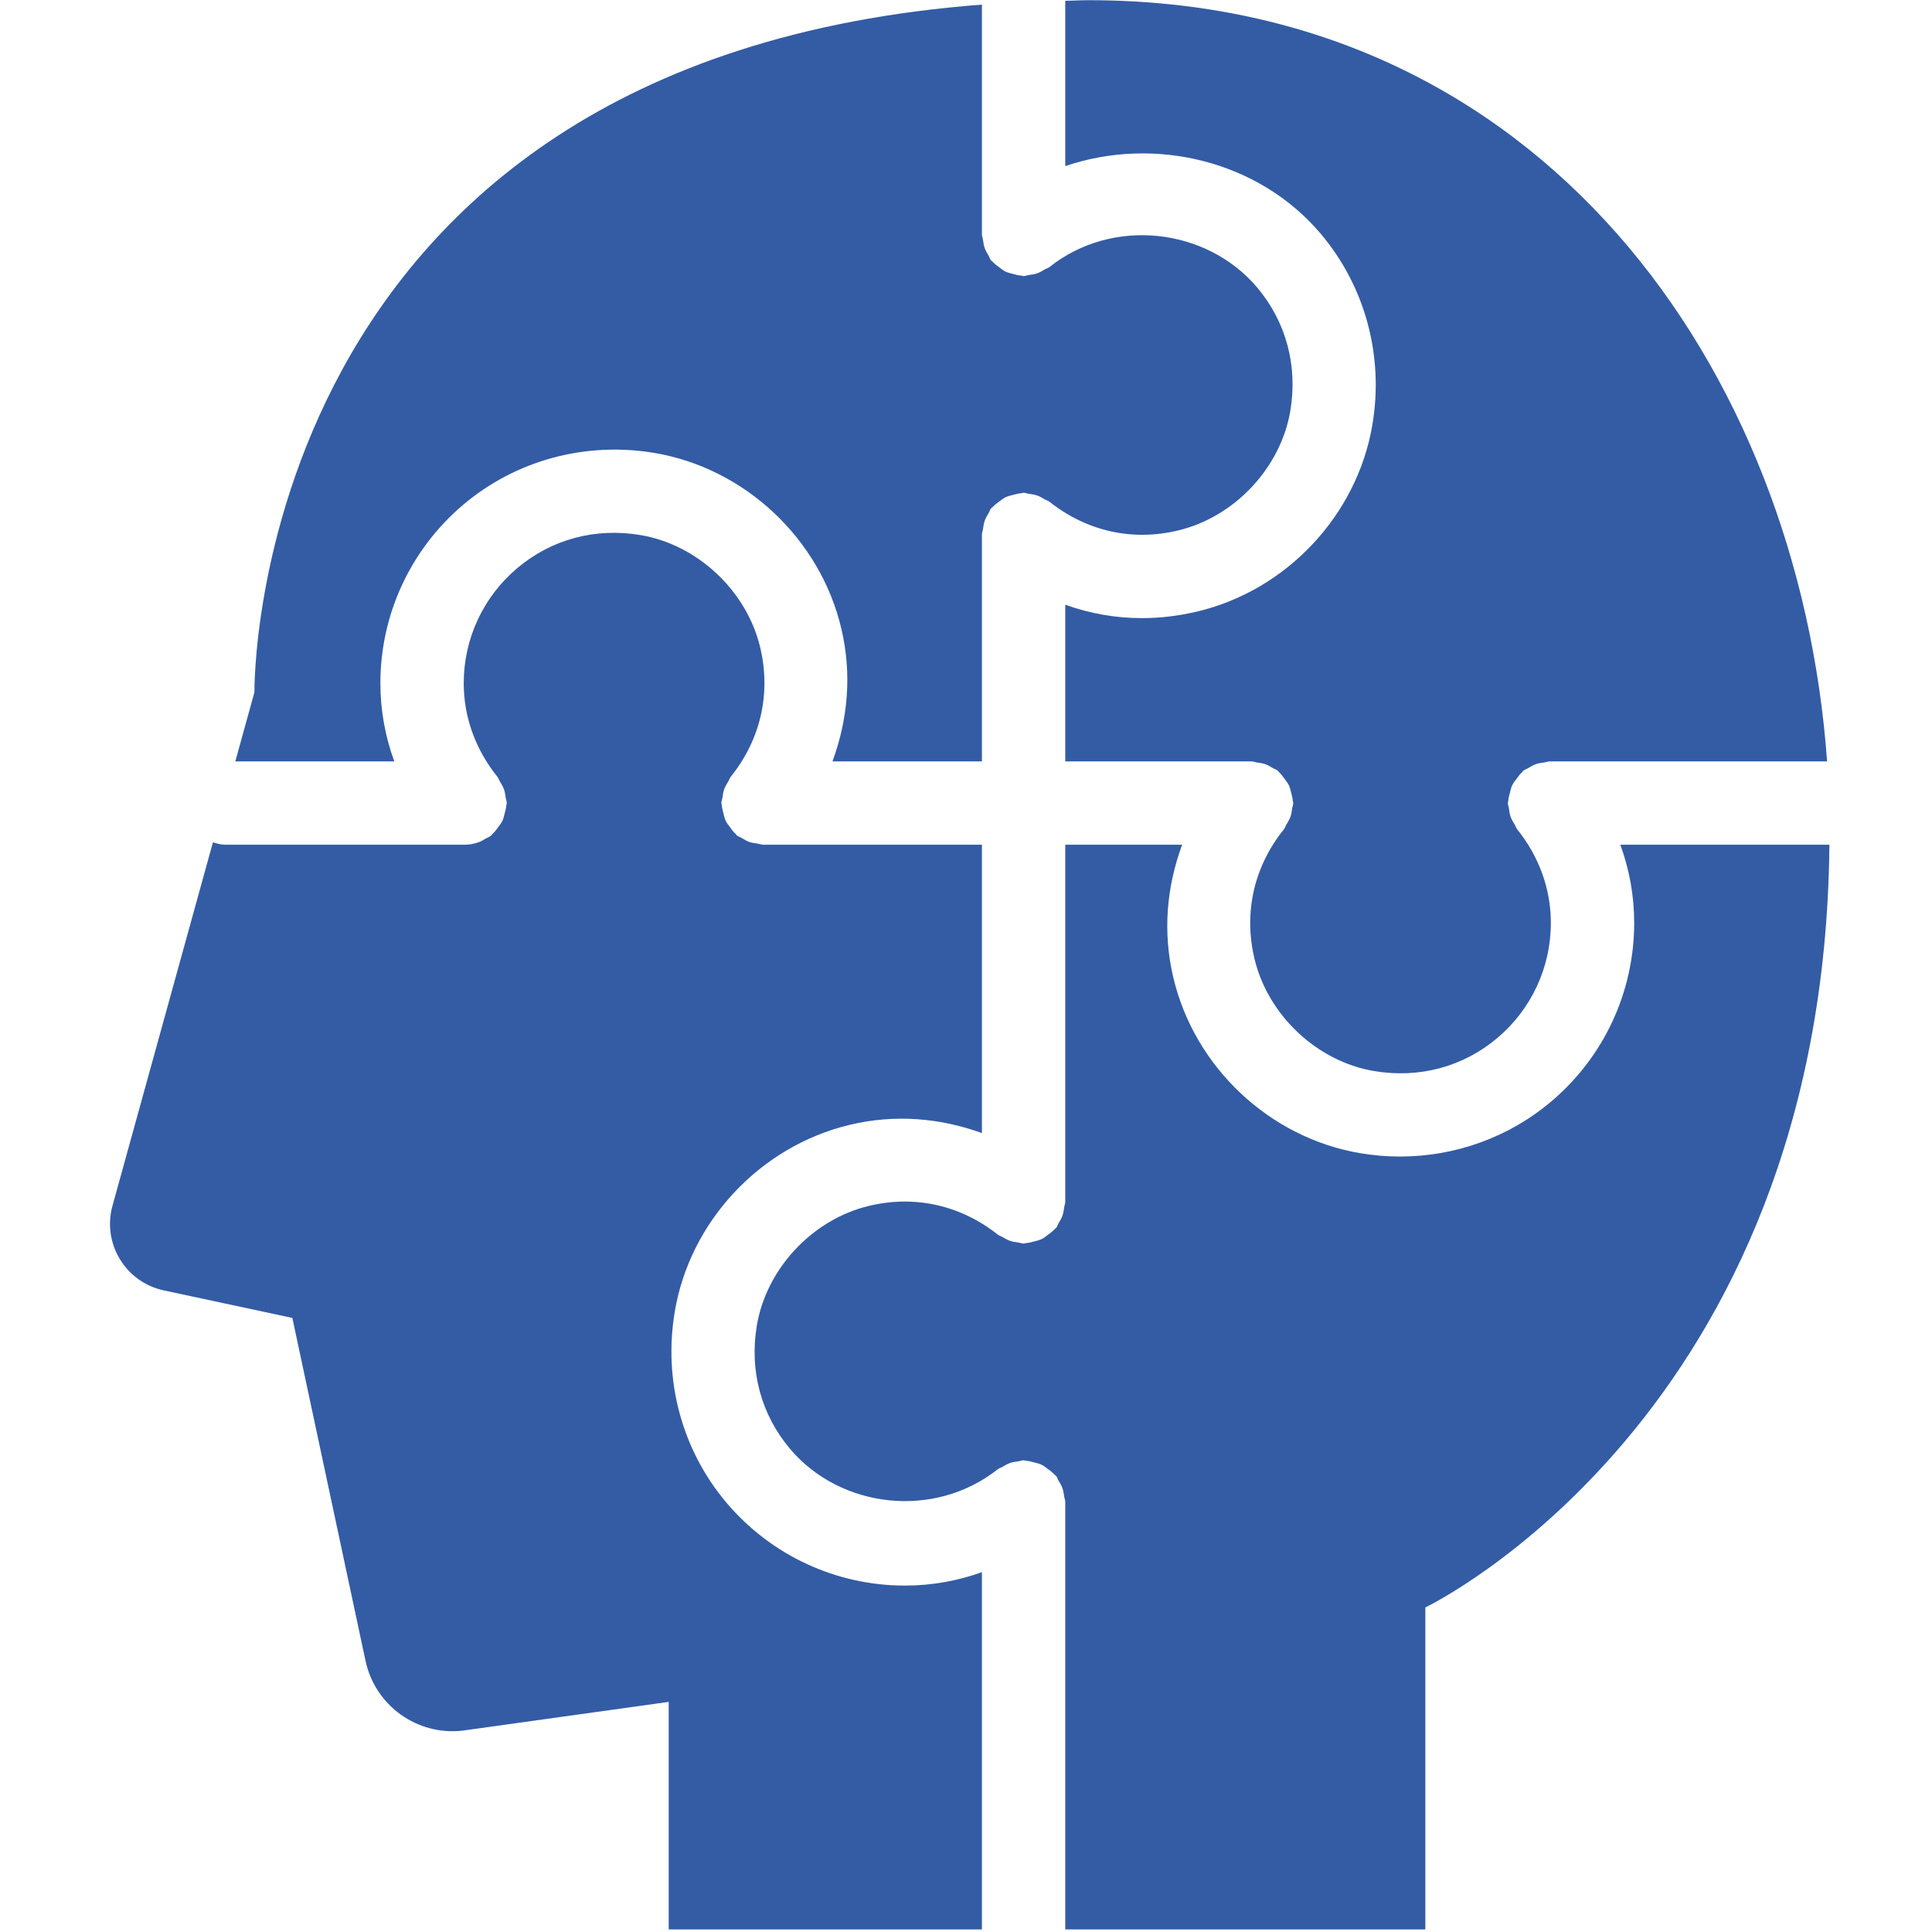
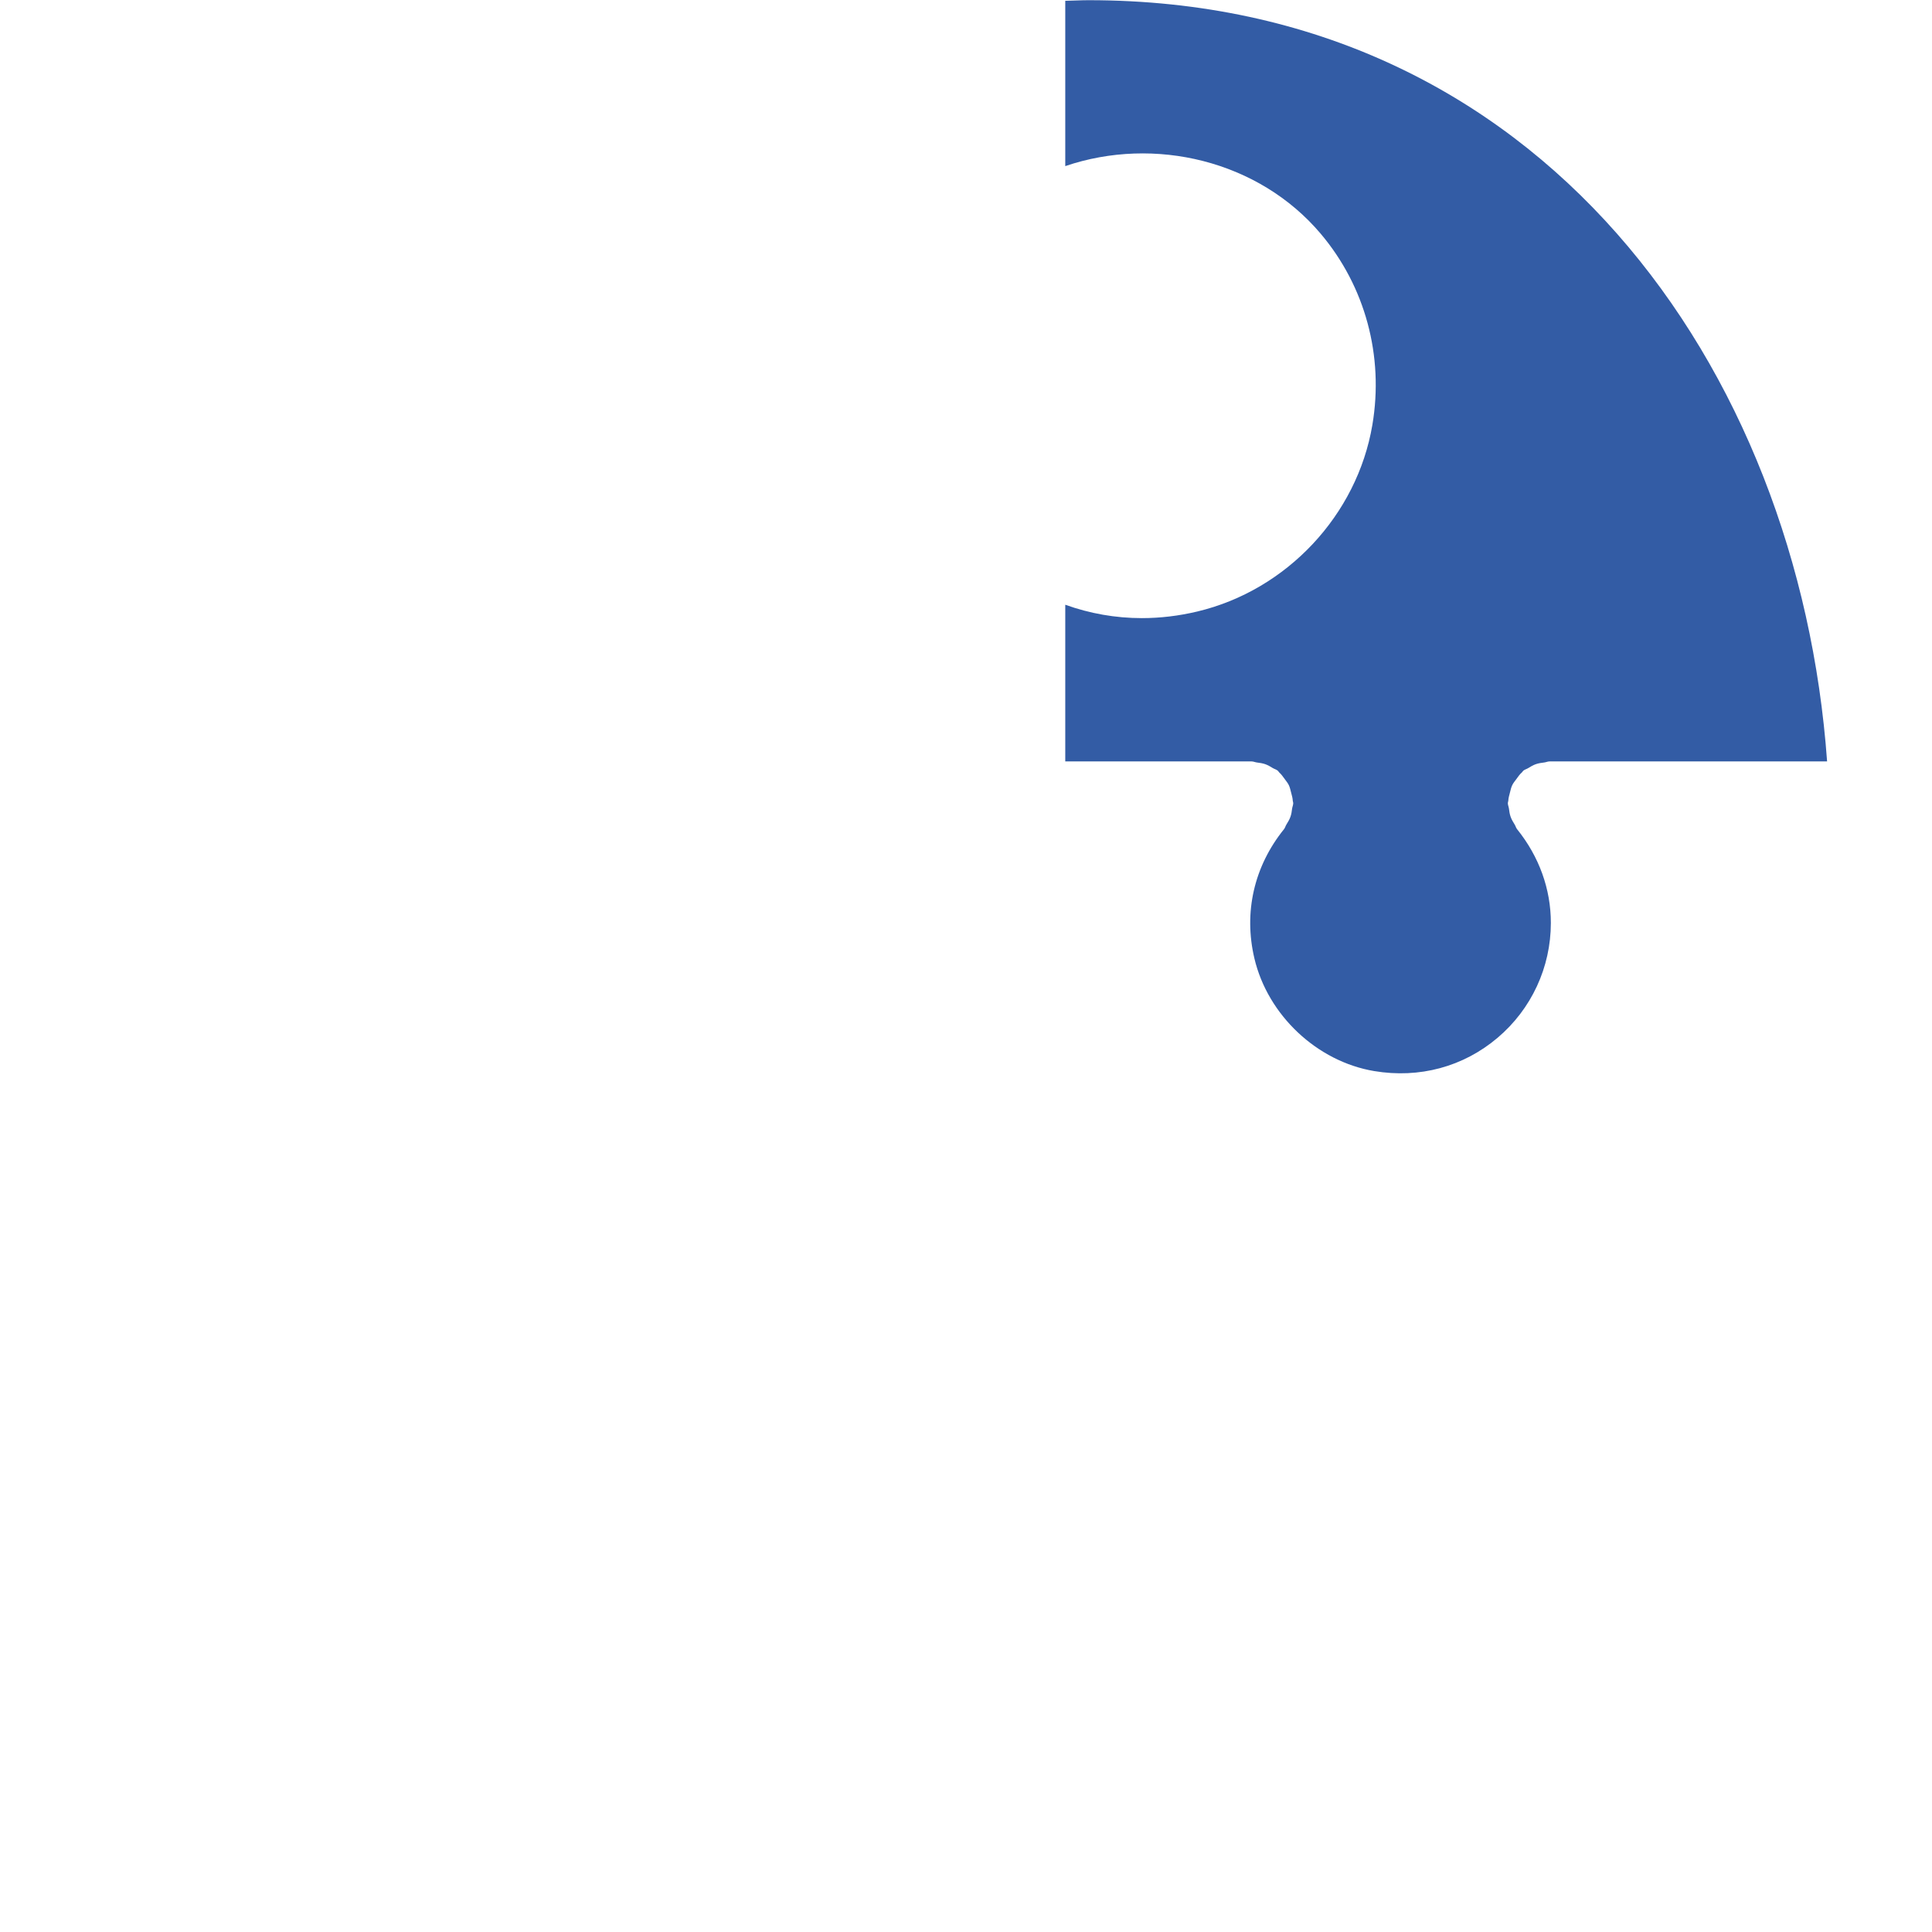
<svg xmlns="http://www.w3.org/2000/svg" width="900" viewBox="0 0 675 675" height="900" preserveAspectRatio="xMidYMid meet">
  <defs>
    <clipPath id="c3a08e2b26">
-       <path d="M 38 186 L 344 186 L 344 674 L 38 674 Z M 38 186 " clip-rule="nonzero" />
-     </clipPath>
+       </clipPath>
    <clipPath id="9a03b0e597">
-       <path d="M 263 295 L 639.816 295 L 639.816 674 L 263 674 Z M 263 295 " clip-rule="nonzero" />
-     </clipPath>
+       </clipPath>
  </defs>
-   <path fill="#335ca5" d="M 137.758 266.027 C 134.578 257.312 132.898 248.125 132.898 238.695 C 132.898 214.629 143.461 191.906 161.84 176.344 C 180.227 160.805 204.512 154.227 228.574 158.234 C 260.266 163.547 286.543 188.227 293.949 219.633 C 297.699 235.602 296.238 251.367 290.844 266.027 L 343.062 266.027 L 343.062 186.703 C 343.062 186.039 343.355 185.469 343.445 184.824 C 343.57 183.855 343.695 182.934 344.02 181.996 C 344.355 181.016 344.855 180.176 345.387 179.301 C 345.703 178.77 345.816 178.172 346.215 177.664 C 346.391 177.441 346.656 177.348 346.848 177.141 C 347.543 176.348 348.371 175.762 349.223 175.141 C 349.914 174.641 350.551 174.105 351.305 173.738 C 352.145 173.324 353.062 173.137 353.98 172.895 C 354.922 172.648 355.82 172.383 356.789 172.328 C 357.086 172.309 357.324 172.164 357.621 172.164 C 358.281 172.164 358.836 172.445 359.469 172.527 C 360.461 172.656 361.41 172.781 362.367 173.117 C 363.328 173.453 364.156 173.938 365.008 174.465 C 365.547 174.781 366.148 174.902 366.648 175.293 C 379.656 185.602 395.586 189.188 411.59 185.336 C 431.309 180.648 447.441 163.48 450.805 143.578 C 453.469 127.766 449.34 112.43 439.199 100.406 C 421.625 79.656 388.859 75.695 366.648 93.305 C 366.168 93.691 365.586 93.797 365.074 94.105 C 364.195 94.652 363.332 95.156 362.34 95.5 C 361.391 95.828 360.449 95.953 359.469 96.082 C 358.836 96.164 358.273 96.453 357.621 96.453 C 357.332 96.453 357.09 96.301 356.809 96.289 C 355.797 96.23 354.859 95.961 353.879 95.695 C 353 95.461 352.141 95.285 351.336 94.898 C 350.547 94.52 349.875 93.949 349.148 93.418 C 348.324 92.816 347.523 92.242 346.848 91.484 C 346.656 91.27 346.391 91.172 346.215 90.945 C 345.816 90.438 345.695 89.832 345.371 89.293 C 344.848 88.434 344.359 87.598 344.02 86.633 C 343.691 85.676 343.562 84.727 343.438 83.742 C 343.348 83.117 343.062 82.559 343.062 81.906 L 343.062 1.613 C 86.07 21.199 88.891 241.855 88.891 241.855 L 82.211 266.027 L 137.758 266.027 " fill-opacity="1" fill-rule="nonzero" />
  <path fill="#335ca5" d="M 372.18 58.035 C 403.355 47.414 439.781 56.074 461.406 81.637 C 476.969 100.027 483.547 124.363 479.48 148.434 C 474.148 180.004 449.559 206.211 418.324 213.645 C 411.809 215.199 405.32 215.957 398.914 215.957 C 389.742 215.957 380.758 214.363 372.18 211.285 L 372.18 266.027 L 437.27 266.027 C 437.922 266.027 438.48 266.312 439.113 266.395 C 440.125 266.527 441.098 266.652 442.078 266.996 C 443.031 267.336 443.844 267.836 444.695 268.348 C 445.254 268.691 445.887 268.824 446.41 269.242 C 446.625 269.41 446.715 269.664 446.91 269.848 C 447.668 270.523 448.23 271.332 448.832 272.156 C 449.352 272.883 449.922 273.543 450.301 274.332 C 450.684 275.141 450.855 276.027 451.09 276.91 C 451.348 277.875 451.621 278.797 451.672 279.797 C 451.691 280.066 451.828 280.297 451.828 280.574 C 451.828 281.258 451.531 281.844 451.438 282.496 C 451.312 283.469 451.199 284.395 450.867 285.328 C 450.516 286.34 449.984 287.207 449.426 288.105 C 449.105 288.625 448.992 289.211 448.598 289.699 C 438.125 302.703 434.457 318.742 438.258 334.836 C 442.93 354.668 460.133 370.867 480.113 374.211 C 495.898 376.855 511.242 372.727 523.219 362.586 C 535.062 352.562 541.836 337.93 541.836 322.441 C 541.836 310.613 537.754 299.293 530.035 289.699 C 529.645 289.211 529.531 288.625 529.207 288.105 C 528.652 287.207 528.121 286.34 527.766 285.328 C 527.438 284.395 527.316 283.465 527.191 282.496 C 527.102 281.844 526.805 281.258 526.805 280.574 C 526.805 280.297 526.945 280.066 526.965 279.797 C 527.012 278.805 527.293 277.879 527.539 276.918 C 527.777 276.027 527.941 275.141 528.336 274.332 C 528.707 273.555 529.266 272.902 529.785 272.195 C 530.391 271.352 530.965 270.523 531.746 269.836 C 531.934 269.656 532.023 269.418 532.227 269.254 C 532.738 268.836 533.363 268.703 533.914 268.367 C 534.766 267.848 535.582 267.344 536.539 267 C 537.539 266.648 538.535 266.516 539.574 266.387 C 540.188 266.312 540.727 266.027 541.355 266.027 L 638.348 266.027 C 628.48 128.777 538.328 0.07 380.359 0.07 C 377.543 0.07 374.938 0.242 372.18 0.285 L 372.18 58.035 " fill-opacity="1" fill-rule="nonzero" />
  <g clip-path="url(#c3a08e2b26)">
-     <path fill="#335ca5" d="M 316.18 553.973 C 292.117 553.973 269.406 543.426 253.84 525.047 C 238.301 506.676 231.699 482.344 235.746 458.301 C 241.016 426.715 265.578 400.477 296.84 393 C 312.719 389.207 328.438 390.586 343.062 395.867 L 343.062 295.121 L 266.586 295.121 C 265.926 295.121 265.363 294.828 264.73 294.746 C 263.73 294.613 262.77 294.492 261.809 294.16 C 260.824 293.812 259.977 293.293 259.098 292.75 C 258.566 292.426 257.965 292.305 257.469 291.906 C 257.27 291.742 257.188 291.504 256.988 291.332 C 256.199 290.625 255.605 289.789 254.984 288.922 C 254.484 288.227 253.934 287.594 253.57 286.828 C 253.172 286.008 253 285.109 252.758 284.211 C 252.512 283.254 252.242 282.344 252.191 281.363 C 252.172 281.086 252.027 280.852 252.027 280.574 C 252.027 279.883 252.328 279.289 252.418 278.625 C 252.551 277.672 252.664 276.754 252.988 275.824 C 253.34 274.805 253.879 273.934 254.434 273.035 C 254.758 272.516 254.871 271.934 255.262 271.449 C 265.73 258.434 269.422 242.398 265.621 226.297 C 260.941 206.477 243.742 190.281 223.762 186.938 C 208.008 184.293 192.641 188.391 180.637 198.559 C 168.789 208.582 162.016 223.207 162.016 238.695 C 162.016 250.52 166.102 261.84 173.82 271.449 C 174.211 271.934 174.324 272.516 174.648 273.035 C 175.211 273.934 175.734 274.805 176.094 275.824 C 176.426 276.754 176.531 277.676 176.664 278.633 C 176.754 279.297 177.059 279.883 177.059 280.574 C 177.059 280.852 176.91 281.086 176.898 281.359 C 176.84 282.344 176.57 283.262 176.316 284.215 C 176.082 285.113 175.914 286.008 175.508 286.828 C 175.148 287.594 174.598 288.234 174.09 288.93 C 173.473 289.789 172.883 290.629 172.094 291.332 C 171.902 291.504 171.812 291.742 171.613 291.906 C 170.961 292.434 170.203 292.684 169.492 293.082 C 168.898 293.418 168.367 293.816 167.715 294.07 C 166.027 294.723 164.273 295.121 162.5 295.121 L 78.586 295.121 C 77.102 295.121 75.746 294.691 74.398 294.277 L 39.301 421.27 C 35.656 434.445 43.855 447.973 57.223 450.836 L 102.141 460.457 L 127.707 580.254 C 131.055 595.906 145.738 606.465 161.637 604.645 L 233.633 594.602 L 233.633 674.094 L 343.062 674.094 L 343.062 549.281 C 334.477 552.363 325.438 553.973 316.18 553.973 " fill-opacity="1" fill-rule="nonzero" />
-   </g>
+     </g>
  <g clip-path="url(#9a03b0e597)">
-     <path fill="#335ca5" d="M 566.105 295.121 C 569.285 303.828 570.953 313.012 570.953 322.441 C 570.953 346.504 560.398 369.242 542.016 384.793 C 527.195 397.352 508.465 404.07 489.164 404.07 C 484.551 404.07 479.941 403.691 475.305 402.91 C 443.609 397.598 417.336 372.922 409.93 341.516 C 406.148 325.551 407.609 309.785 413.016 295.121 L 372.18 295.121 L 372.18 419.93 C 372.18 420.594 371.883 421.164 371.801 421.809 C 371.676 422.777 371.551 423.699 371.227 424.637 C 370.887 425.621 370.387 426.477 369.848 427.355 C 369.531 427.875 369.418 428.469 369.031 428.957 C 368.855 429.176 368.602 429.27 368.41 429.48 C 367.73 430.258 366.914 430.84 366.078 431.453 C 365.355 431.977 364.691 432.543 363.902 432.922 C 363.113 433.305 362.258 433.477 361.391 433.719 C 360.398 433.984 359.449 434.254 358.426 434.312 C 358.141 434.332 357.906 434.477 357.621 434.477 C 356.984 434.477 356.434 434.191 355.82 434.109 C 354.816 433.988 353.852 433.855 352.887 433.52 C 351.926 433.188 351.09 432.691 350.23 432.168 C 349.699 431.852 349.09 431.73 348.598 431.34 C 335.59 421.031 319.57 417.469 303.613 421.305 C 283.875 426.016 267.766 443.211 264.422 463.105 C 261.777 478.922 265.906 494.246 276.07 506.258 C 293.625 527.016 326.367 530.902 348.598 513.328 C 349.09 512.93 349.703 512.816 350.234 512.492 C 351.09 511.977 351.918 511.488 352.879 511.145 C 353.848 510.812 354.809 510.684 355.812 510.559 C 356.434 510.477 356.977 510.191 357.621 510.191 C 357.914 510.191 358.152 510.336 358.438 510.355 C 359.449 510.414 360.395 510.684 361.379 510.949 C 362.246 511.184 363.113 511.359 363.91 511.754 C 364.707 512.133 365.375 512.695 366.105 513.227 C 366.934 513.84 367.73 514.414 368.41 515.188 C 368.594 515.395 368.855 515.484 369.031 515.711 C 369.418 516.199 369.523 516.789 369.84 517.305 C 370.387 518.191 370.891 519.047 371.234 520.043 C 371.551 520.973 371.676 521.898 371.801 522.852 C 371.891 523.496 372.18 524.066 372.18 524.738 L 372.18 674.094 L 497.984 674.094 L 497.984 561.602 C 497.984 561.602 637.305 495.121 639.156 295.121 L 566.105 295.121 " fill-opacity="1" fill-rule="nonzero" />
-   </g>
+     </g>
</svg>